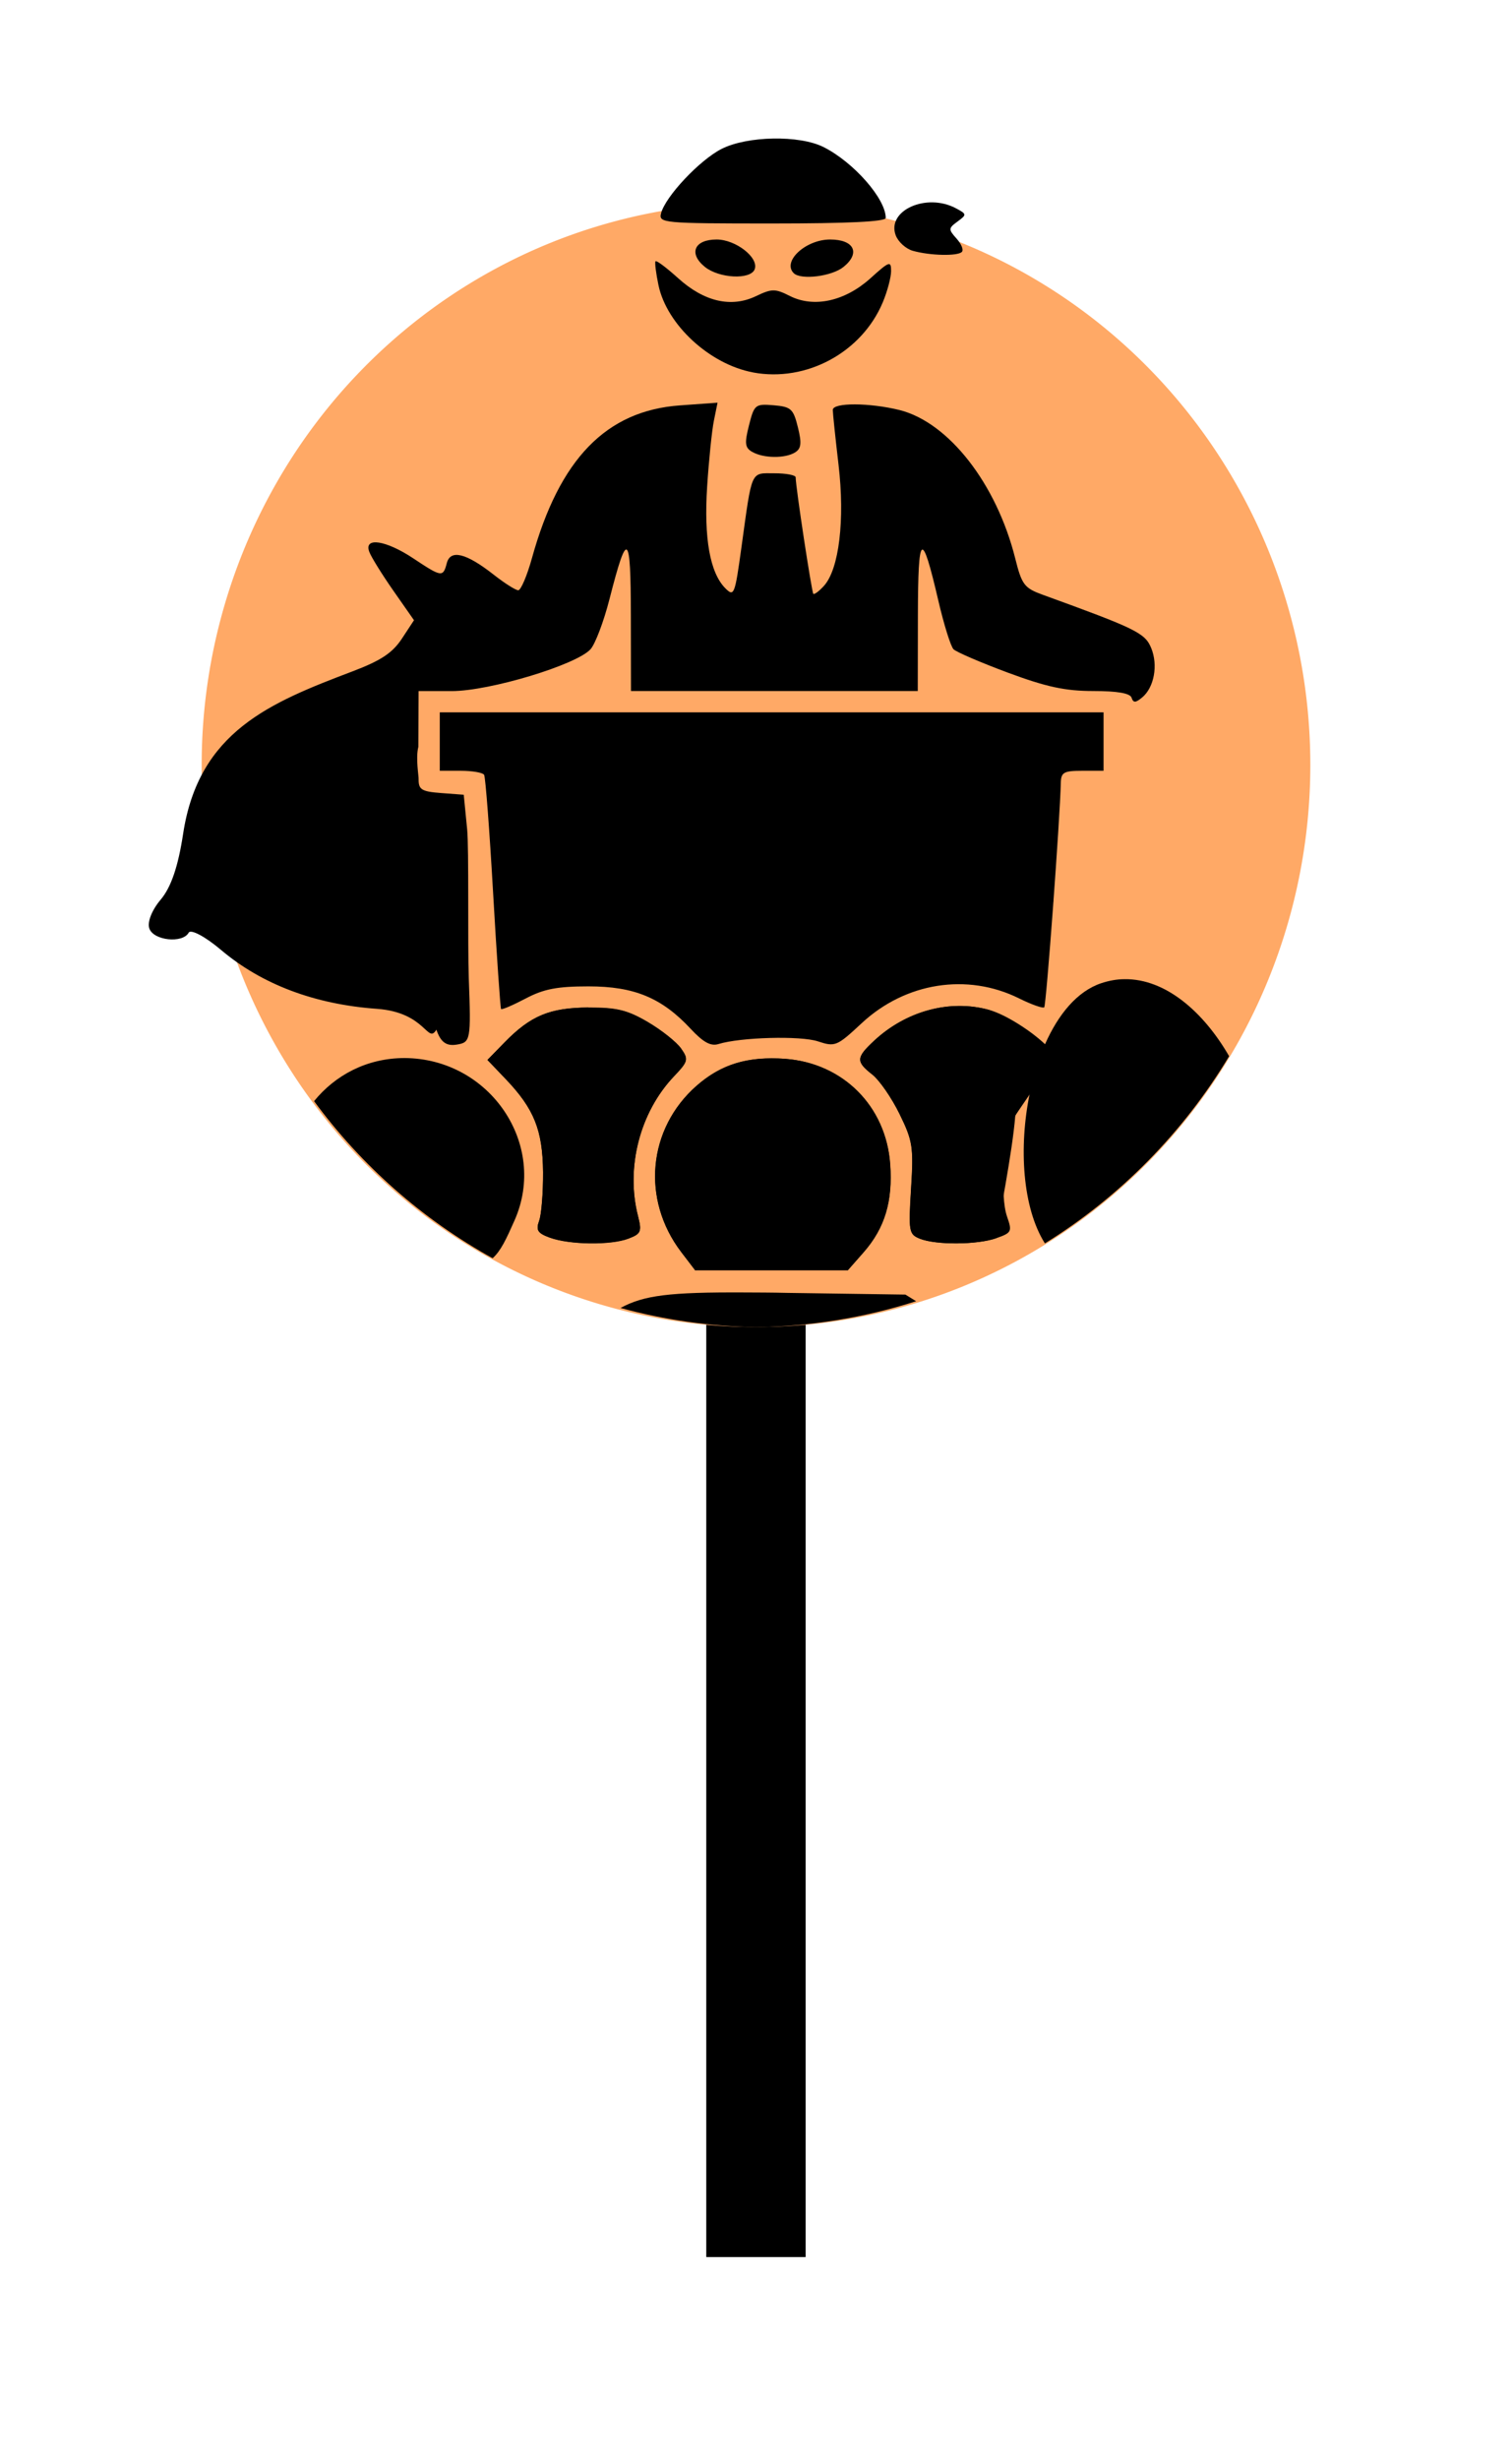
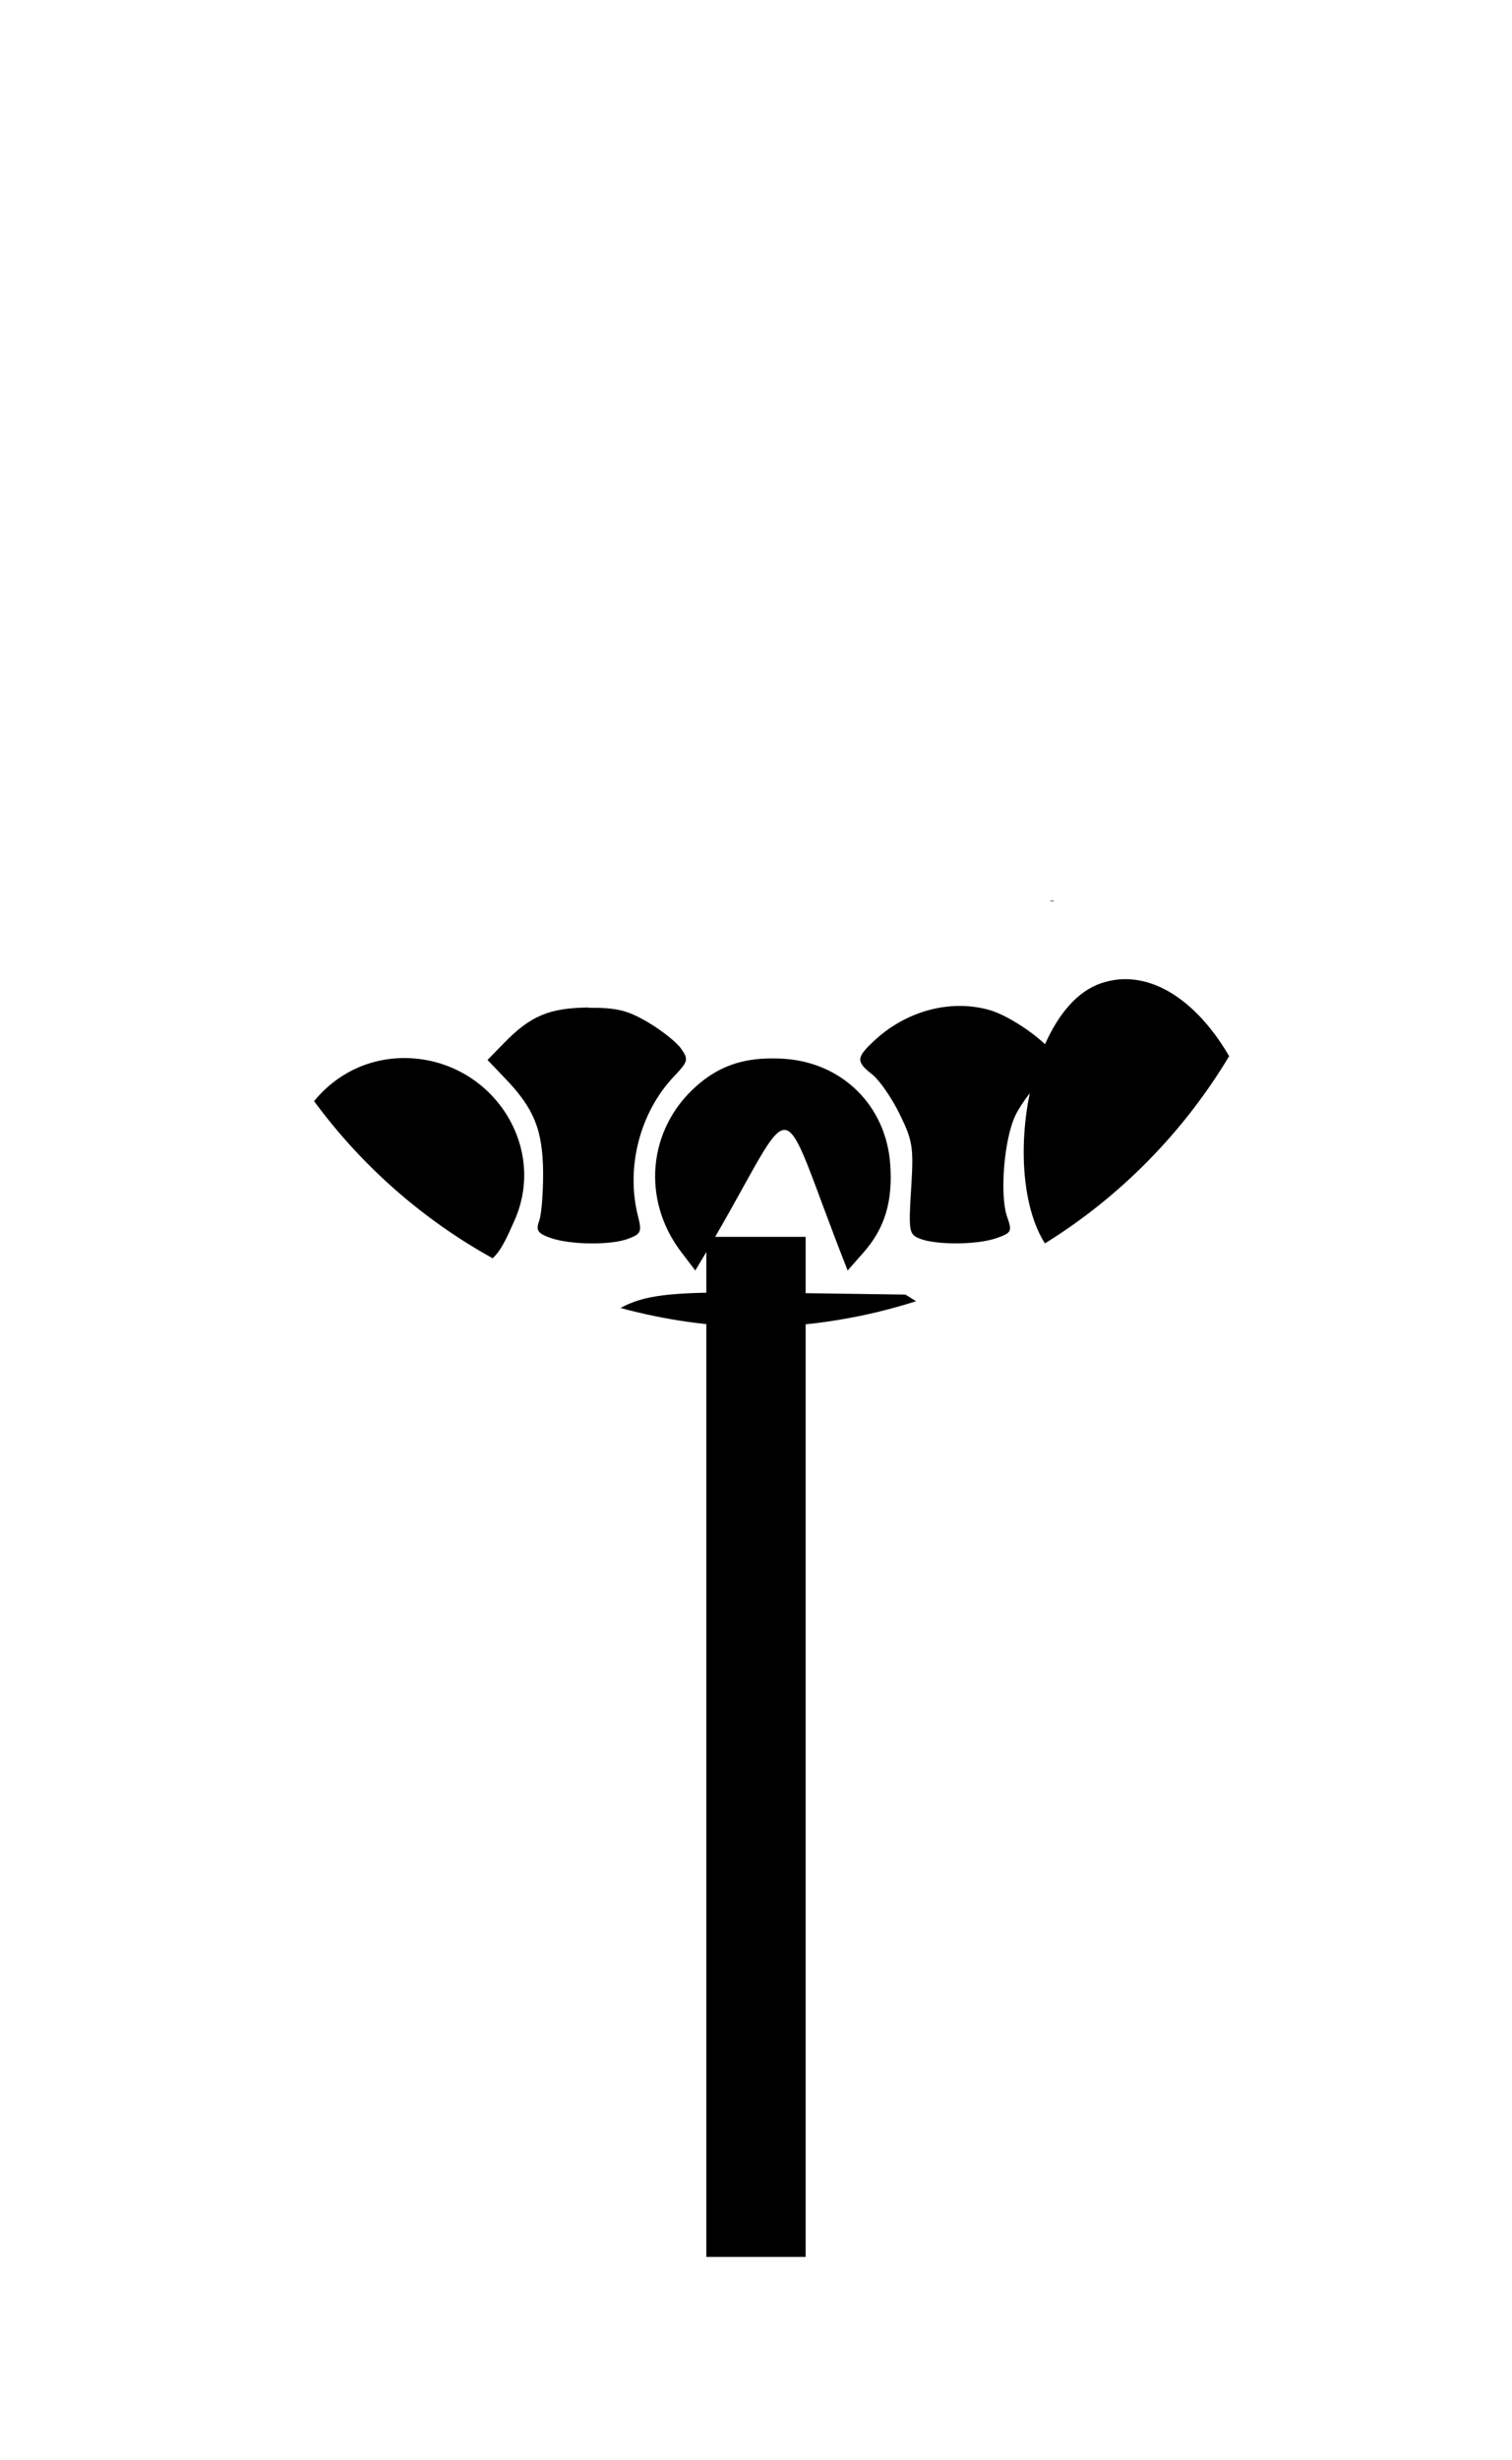
<svg xmlns="http://www.w3.org/2000/svg" xmlns:ns1="http://www.inkscape.org/namespaces/inkscape" xmlns:ns2="http://sodipodi.sourceforge.net/DTD/sodipodi-0.dtd" width="23.984mm" height="38.985mm" viewBox="0 0 23.984 38.985" preserveAspectRatio="none" version="1.1" id="svg479" ns1:export-filename="target_01.svgbitmap.svg" ns1:export-xdpi="96" ns1:export-ydpi="96" ns2:docname="target_01.svg" ns1:version="1.2 (dc2aedaf03, 2022-05-15)">
  <ns2:namedview id="namedview481" pagecolor="#ffffff" bordercolor="#666666" borderopacity="1.0" ns1:showpageshadow="2" ns1:pageopacity="0.0" ns1:pagecheckerboard="0" ns1:deskcolor="#d1d1d1" ns1:document-units="mm" showgrid="false" ns1:zoom="6.7868348" ns1:cx="45.602996" ns1:cy="62.179206" ns1:window-width="1920" ns1:window-height="1009" ns1:window-x="-8" ns1:window-y="-8" ns1:window-maximized="1" ns1:current-layer="layer1" />
  <defs id="defs476" />
  <g ns1:label="Layer 1" ns1:groupmode="layer" id="layer1" transform="translate(-62.258,-49.115)">
-     <path id="rect71931-7" style="stroke-width:0.484;stroke-linecap:round;stroke-linejoin:round;stroke-dashoffset:347.717;paint-order:stroke markers fill" d="m 73.462,68.718 h 1.575 V 84.885 H 73.462 Z" />
-     <path id="rect13701" style="stroke-width:0.484;stroke-linecap:round;stroke-linejoin:round;stroke-dashoffset:347.717;paint-order:stroke markers fill" d="m 73.462,68.718 h 1.575 V 84.885 H 73.462 Z" />
-     <path id="ellipse71925-0" style="fill:#ffa966;stroke-width:0.346;stroke-linecap:round;stroke-linejoin:round;stroke-dashoffset:347.717;paint-order:stroke markers fill;fill-opacity:1" d="m 83.043,61.238 a 8.793,8.909 0 0 1 -8.793,8.909 8.793,8.909 0 0 1 -8.793,-8.909 8.793,8.909 0 0 1 8.793,-8.909 8.793,8.909 0 0 1 8.793,8.909 z" />
+     <path id="rect71931-7" style="stroke-width:0.484;stroke-linecap:round;stroke-linejoin:round;stroke-dashoffset:347.717;paint-order:stroke markers fill" d="m 73.462,68.718 h 1.575 V 84.885 H 73.462 " />
    <path id="ellipse13699" style="fill:#000000;fill-opacity:1;stroke-width:0.346;stroke-linecap:round;stroke-linejoin:round;stroke-miterlimit:4;stroke-dasharray:none;stroke-dashoffset:347.717;paint-order:stroke markers fill" d="m 78.901,63.391 c 0.023,0.006 0.045,0.008 0.067,0.012 3.16e-4,-0.006 5.96e-4,-0.007 0.001,-0.012 z m 1.195,1.243 c -0.122,0 -0.246,0.023 -0.37,0.064 -0.381,0.127 -0.682,0.494 -0.891,0.967 -0.224,-0.212 -0.622,-0.47 -0.884,-0.543 -0.621,-0.174 -1.32,0.014 -1.829,0.49 -0.284,0.266 -0.288,0.328 -0.027,0.533 0.113,0.089 0.308,0.37 0.433,0.626 0.209,0.426 0.224,0.525 0.183,1.184 -0.042,0.677 -0.034,0.723 0.136,0.791 0.256,0.103 0.91,0.1 1.215,-0.007 0.243,-0.085 0.253,-0.105 0.171,-0.34 -0.12,-0.345 -0.048,-1.232 0.131,-1.604 0.05,-0.105 0.138,-0.237 0.229,-0.355 -0.178,0.859 -0.116,1.82 0.24,2.382 1.193,-0.74 2.195,-1.757 2.922,-2.967 -0.406,-0.704 -1.01,-1.229 -1.658,-1.221 z m -8.503,0.449 c -0.613,0.006 -0.916,0.129 -1.332,0.555 l -0.27,0.276 0.286,0.299 c 0.455,0.475 0.589,0.813 0.596,1.478 0.002,0.324 -0.025,0.672 -0.062,0.772 -0.055,0.15 -0.025,0.197 0.168,0.268 h 0.001 c 0.31,0.114 0.968,0.123 1.246,0.016 0.201,-0.076 0.215,-0.111 0.152,-0.358 -0.196,-0.769 0.029,-1.643 0.57,-2.213 0.227,-0.239 0.235,-0.268 0.114,-0.441 -0.071,-0.102 -0.308,-0.29 -0.526,-0.418 -0.325,-0.191 -0.494,-0.232 -0.944,-0.23 z m -2.917,0.801 c -0.602,0 -1.103,0.274 -1.436,0.683 0.756,1.027 1.723,1.876 2.832,2.49 0.13,-0.116 0.216,-0.302 0.348,-0.6 0.533,-1.204 -0.391,-2.566 -1.744,-2.573 z m 5.821,0.006 c -0.483,4.76e-4 -0.848,0.135 -1.188,0.434 -0.775,0.681 -0.88,1.803 -0.244,2.636 l 0.222,0.291 c 1.733,-2.859 1.197,-3.081 2.417,0 l 0.253,-0.287 c 0.337,-0.384 0.465,-0.808 0.422,-1.399 -0.066,-0.918 -0.749,-1.601 -1.668,-1.668 -0.074,-0.006 -0.145,-0.007 -0.214,-0.007 z m -0.426,3.709 c -1.194,-0.006 -1.6,0.045 -1.97,0.246 0.702,0.191 1.424,0.293 2.15,0.304 0.862,-0.01 1.717,-0.149 2.539,-0.411 l -0.17,-0.105 -1.872,-0.027 c -0.25,-0.006 -0.475,-0.006 -0.677,-0.007 z" ns2:nodetypes="cccccccscscscssscccccccscccccscsccccccsccsccccsccccccccc" />
-     <path style="fill:#000000;stroke-width:0.084" d="m 73.064,68.958 c -0.635,-0.833 -0.532,-1.955 0.243,-2.635 0.389,-0.341 0.81,-0.47 1.403,-0.427 0.918,0.066 1.601,0.749 1.667,1.667 0.043,0.591 -0.085,1.014 -0.422,1.398 l -0.252,0.288 h -1.208 -1.208 z m -2.085,-0.229 c -0.194,-0.071 -0.223,-0.117 -0.169,-0.267 0.036,-0.1 0.064,-0.447 0.062,-0.771 -0.007,-0.665 -0.141,-1.003 -0.596,-1.478 l -0.286,-0.299 0.269,-0.276 c 0.416,-0.426 0.719,-0.552 1.332,-0.555 0.45,-0.002 0.618,0.039 0.944,0.23 0.218,0.128 0.454,0.316 0.526,0.418 0.121,0.173 0.114,0.202 -0.113,0.441 -0.541,0.57 -0.767,1.445 -0.57,2.214 0.063,0.247 0.048,0.281 -0.153,0.358 -0.279,0.106 -0.937,0.099 -1.247,-0.016 z m 5.866,0.016 c -0.17,-0.069 -0.178,-0.115 -0.136,-0.791 0.041,-0.659 0.027,-0.757 -0.182,-1.183 -0.125,-0.256 -0.32,-0.538 -0.433,-0.626 -0.261,-0.205 -0.258,-0.268 0.027,-0.533 0.509,-0.476 1.208,-0.663 1.829,-0.49 1.296,0.6 1.012,0.778 0.413,1.673 -0.046,0.591 -0.268,1.676 -0.303,1.944 -0.305,0.106 -0.958,0.11 -1.214,0.007 z m -3.632,-3.325 c -0.458,-0.491 -0.894,-0.672 -1.62,-0.672 -0.496,0 -0.71,0.041 -0.998,0.193 -0.202,0.106 -0.376,0.181 -0.389,0.166 -0.011,-0.016 -0.069,-0.842 -0.126,-1.838 -0.057,-0.996 -0.121,-1.839 -0.143,-1.874 -0.02,-0.035 -0.188,-0.064 -0.371,-0.064 h -0.332 v -0.463 -0.463 h 5.265 5.264 v 0.463 0.463 h -0.337 c -0.292,0 -0.337,0.024 -0.341,0.19 -0.011,0.547 -0.231,3.527 -0.263,3.559 -0.02,0.02 -0.201,-0.043 -0.4,-0.142 -0.822,-0.407 -1.802,-0.252 -2.496,0.394 -0.393,0.366 -0.421,0.378 -0.695,0.287 -0.276,-0.091 -1.228,-0.065 -1.576,0.043 -0.123,0.038 -0.242,-0.027 -0.443,-0.243 z m -4.035,0.018 c -0.141,0.228 -0.162,-0.278 -0.941,-0.334 -0.989,-0.071 -1.828,-0.388 -2.475,-0.935 -0.248,-0.21 -0.478,-0.332 -0.511,-0.272 -0.097,0.174 -0.558,0.125 -0.624,-0.066 -0.036,-0.102 0.041,-0.294 0.18,-0.458 0.164,-0.194 0.277,-0.524 0.356,-1.044 0.247,-1.623 1.383,-2.079 2.683,-2.572 0.454,-0.172 0.635,-0.292 0.785,-0.517 L 68.825,58.945 68.497,58.476 c -0.18,-0.258 -0.353,-0.536 -0.382,-0.617 -0.087,-0.236 0.264,-0.183 0.698,0.105 0.451,0.3 0.473,0.303 0.532,0.077 0.058,-0.223 0.306,-0.162 0.748,0.185 0.171,0.134 0.345,0.244 0.386,0.244 0.041,0 0.14,-0.231 0.218,-0.513 0.436,-1.57 1.178,-2.333 2.347,-2.417 l 0.596,-0.043 -0.058,0.286 c -0.032,0.157 -0.08,0.627 -0.107,1.044 -0.053,0.819 0.045,1.367 0.289,1.612 0.138,0.138 0.151,0.104 0.255,-0.649 0.172,-1.245 0.141,-1.174 0.523,-1.174 0.185,0 0.336,0.029 0.337,0.063 0.002,0.167 0.255,1.821 0.28,1.847 0.016,0.016 0.092,-0.041 0.169,-0.126 0.24,-0.265 0.334,-1.048 0.231,-1.92 -0.05,-0.427 -0.091,-0.818 -0.091,-0.868 0,-0.119 0.582,-0.116 1.06,0.002 0.778,0.196 1.536,1.167 1.833,2.348 0.106,0.424 0.144,0.473 0.444,0.582 1.47,0.533 1.615,0.603 1.713,0.84 0.113,0.272 0.048,0.628 -0.144,0.786 -0.104,0.086 -0.139,0.087 -0.167,0.002 -0.024,-0.07 -0.225,-0.105 -0.607,-0.105 -0.444,0 -0.745,-0.065 -1.354,-0.291 -0.43,-0.16 -0.819,-0.327 -0.863,-0.371 -0.044,-0.044 -0.153,-0.392 -0.241,-0.772 -0.264,-1.132 -0.321,-1.091 -0.324,0.234 l -0.002,1.2 H 74.542 72.267 l -0.002,-1.2 c -0.002,-1.321 -0.056,-1.363 -0.338,-0.261 -0.091,0.357 -0.227,0.716 -0.302,0.799 -0.225,0.248 -1.601,0.663 -2.201,0.663 h -0.526 l -0.002,0.442 -0.002,0.442 c -0.046,0.183 0.009,0.471 0.004,0.518 0,0.161 0.052,0.191 0.358,0.214 l 0.358,0.027 0.054,0.547 c 0.03,0.301 0.007,1.806 0.026,2.363 0.036,0.98 0.029,1.015 -0.192,1.05 -0.165,0.027 -0.255,-0.04 -0.322,-0.237 z m 5.013,-9.16 c -0.117,-0.068 -0.125,-0.134 -0.052,-0.423 0.083,-0.328 0.099,-0.341 0.391,-0.317 0.276,0.024 0.312,0.056 0.384,0.347 0.063,0.253 0.054,0.338 -0.042,0.399 -0.158,0.1 -0.505,0.096 -0.681,-0.007 z m 0.011,-1.261 c -0.687,-0.128 -1.368,-0.756 -1.499,-1.382 -0.04,-0.19 -0.061,-0.361 -0.047,-0.379 0.016,-0.018 0.176,0.103 0.36,0.269 0.412,0.372 0.841,0.471 1.233,0.284 0.253,-0.121 0.305,-0.121 0.54,-0.002 0.382,0.191 0.873,0.082 1.277,-0.282 0.299,-0.27 0.327,-0.28 0.327,-0.115 0,0.1 -0.059,0.322 -0.131,0.494 -0.332,0.796 -1.213,1.272 -2.059,1.114 z m -0.763,-1.672 c -0.263,-0.213 -0.168,-0.434 0.186,-0.434 0.305,0 0.674,0.289 0.604,0.472 -0.065,0.169 -0.563,0.145 -0.79,-0.038 z m 1.409,0.099 c -0.186,-0.186 0.191,-0.533 0.578,-0.533 0.381,0 0.485,0.214 0.213,0.434 -0.186,0.151 -0.678,0.212 -0.791,0.099 z m 1.89,-0.354 c -0.111,-0.031 -0.233,-0.142 -0.272,-0.246 -0.146,-0.394 0.489,-0.678 0.957,-0.427 0.172,0.092 0.172,0.1 0.024,0.209 -0.146,0.107 -0.147,0.124 -0.016,0.27 0.077,0.086 0.116,0.181 0.084,0.212 -0.069,0.069 -0.504,0.059 -0.777,-0.018 z m -3.994,-0.595 c 0.07,-0.267 0.61,-0.841 0.958,-1.019 0.408,-0.208 1.236,-0.223 1.62,-0.03 0.478,0.241 0.986,0.819 0.986,1.123 0,0.059 -0.6,0.088 -1.803,0.088 -1.742,0 -1.802,-0.007 -1.76,-0.163 z" id="path1497" ns2:nodetypes="ssssscccsssscscssssssssssssscccsssssssscccccccsssssssscsssssssscsssssssscsssssssssscsssssssssscccsssscccsccssscccsssscccsssscsssccssssssssssssssssscssssccscs" />
  </g>
</svg>